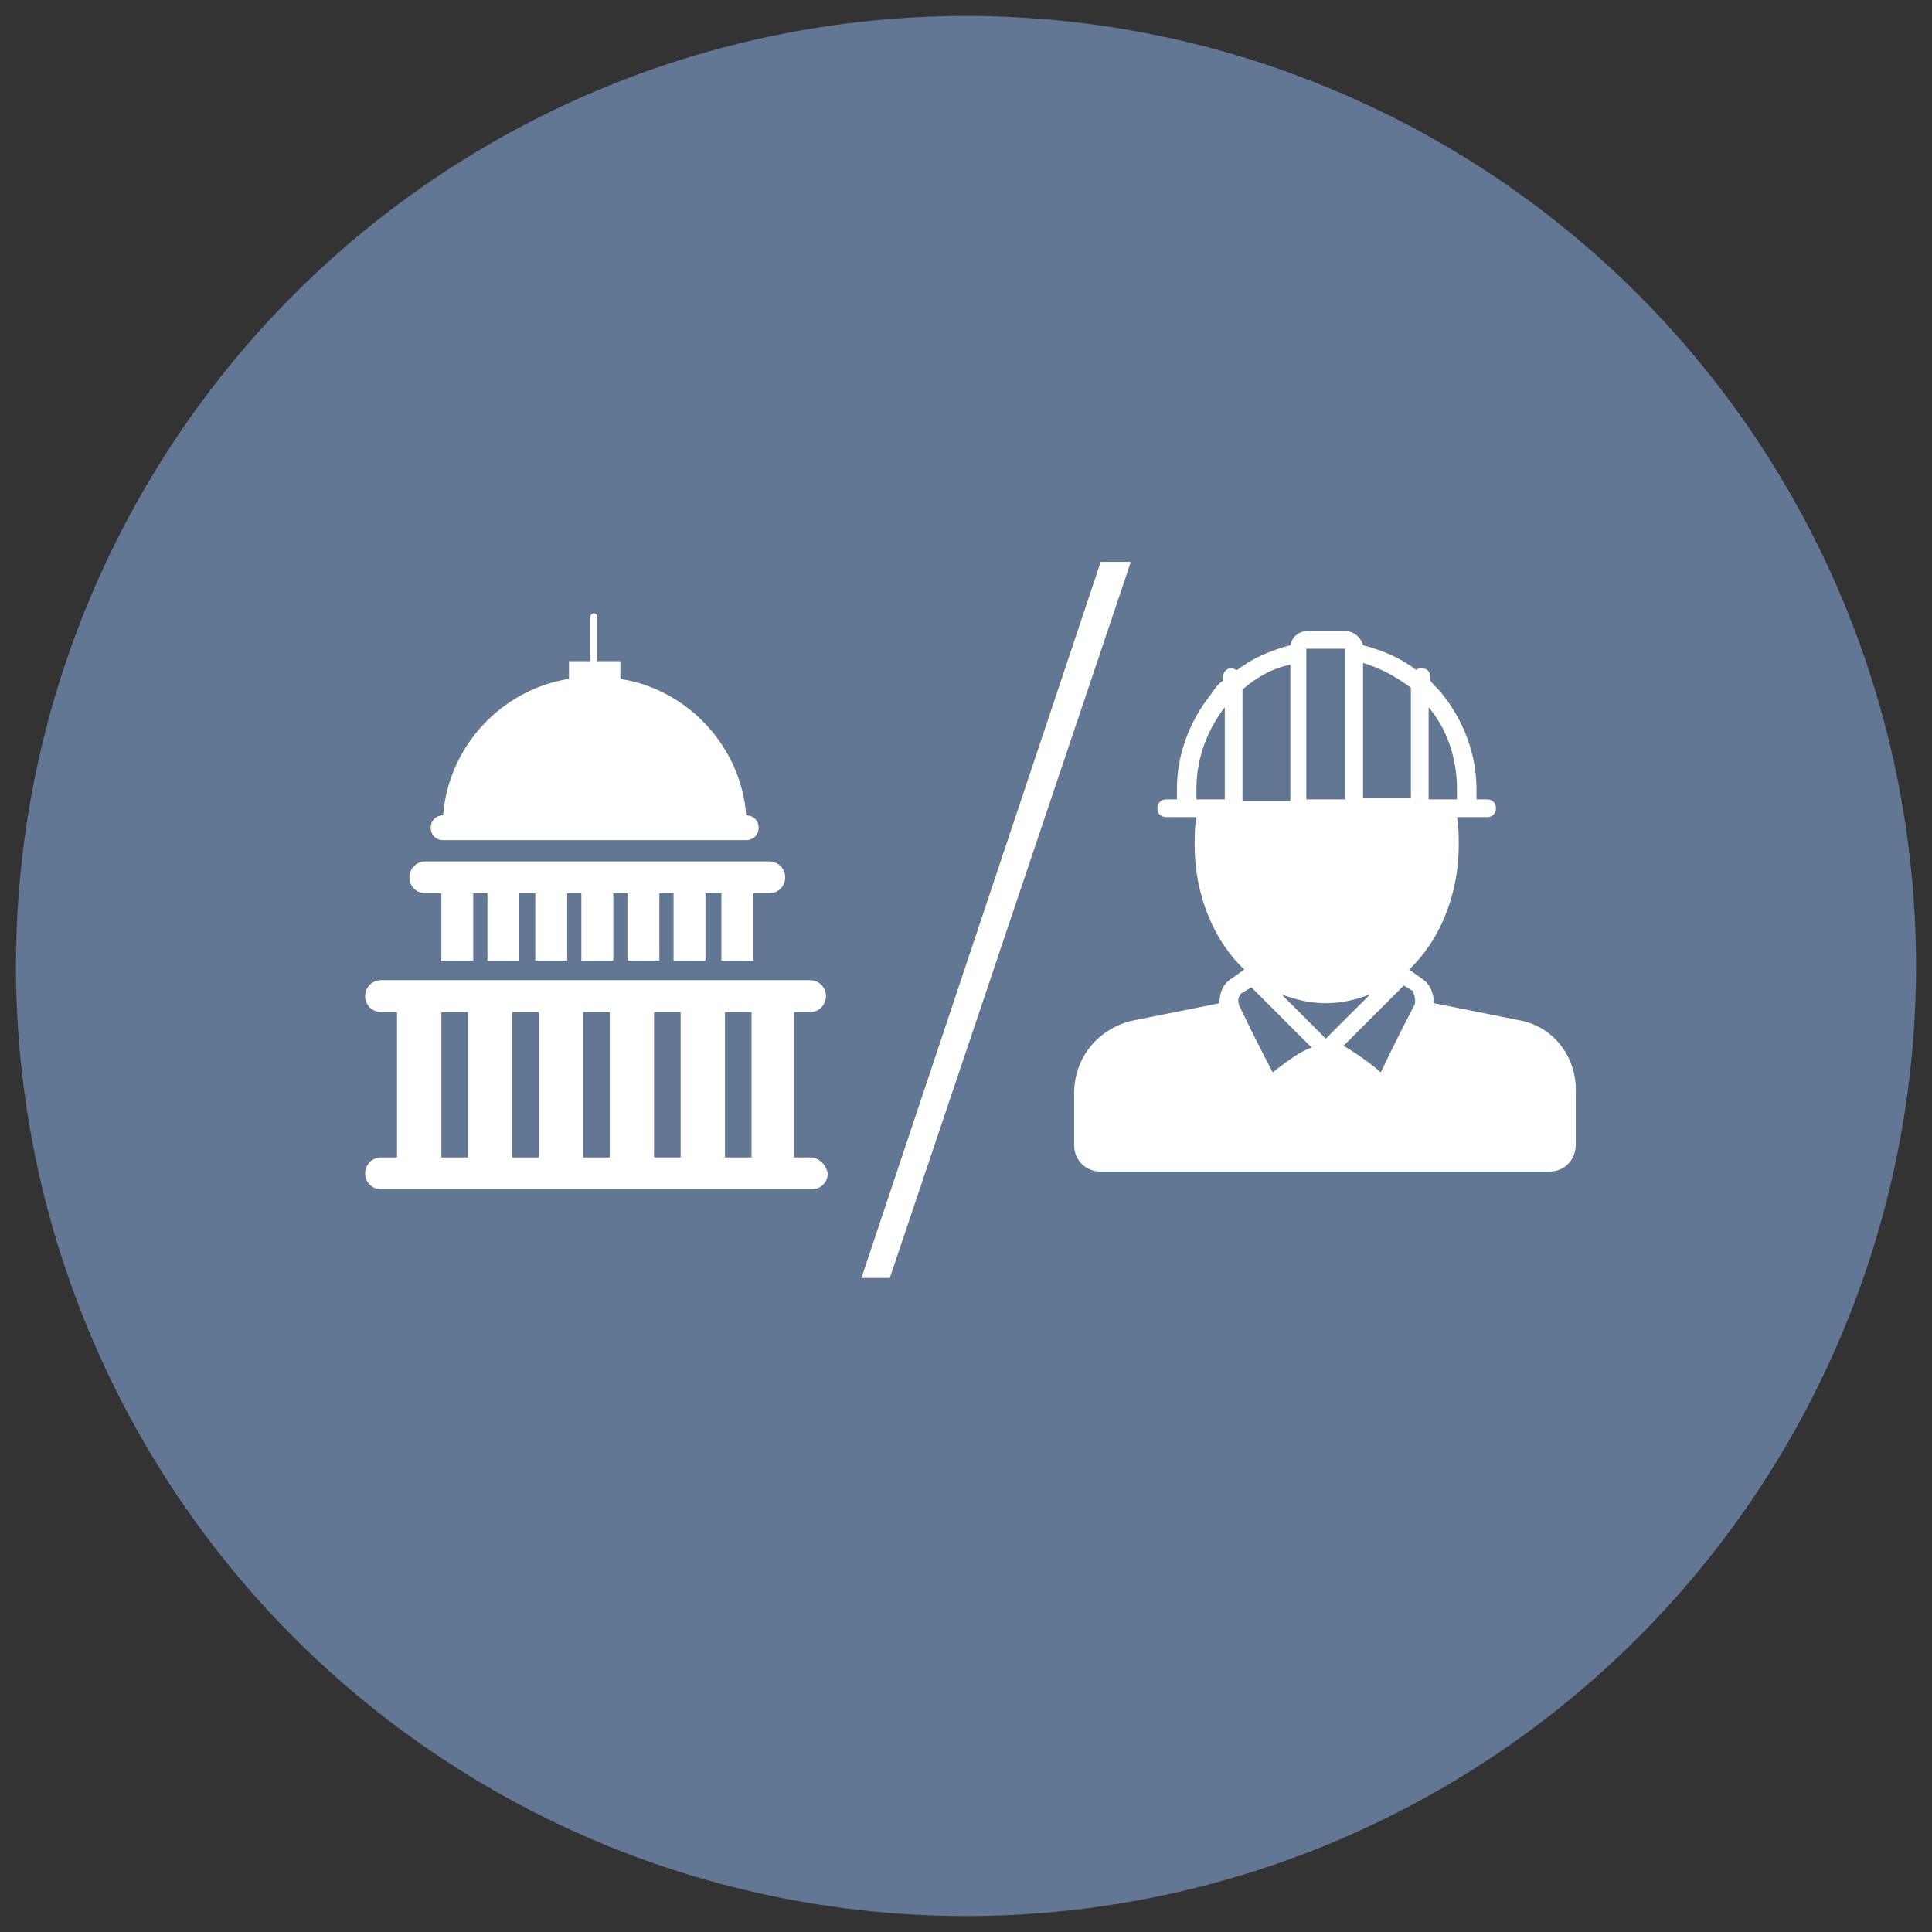
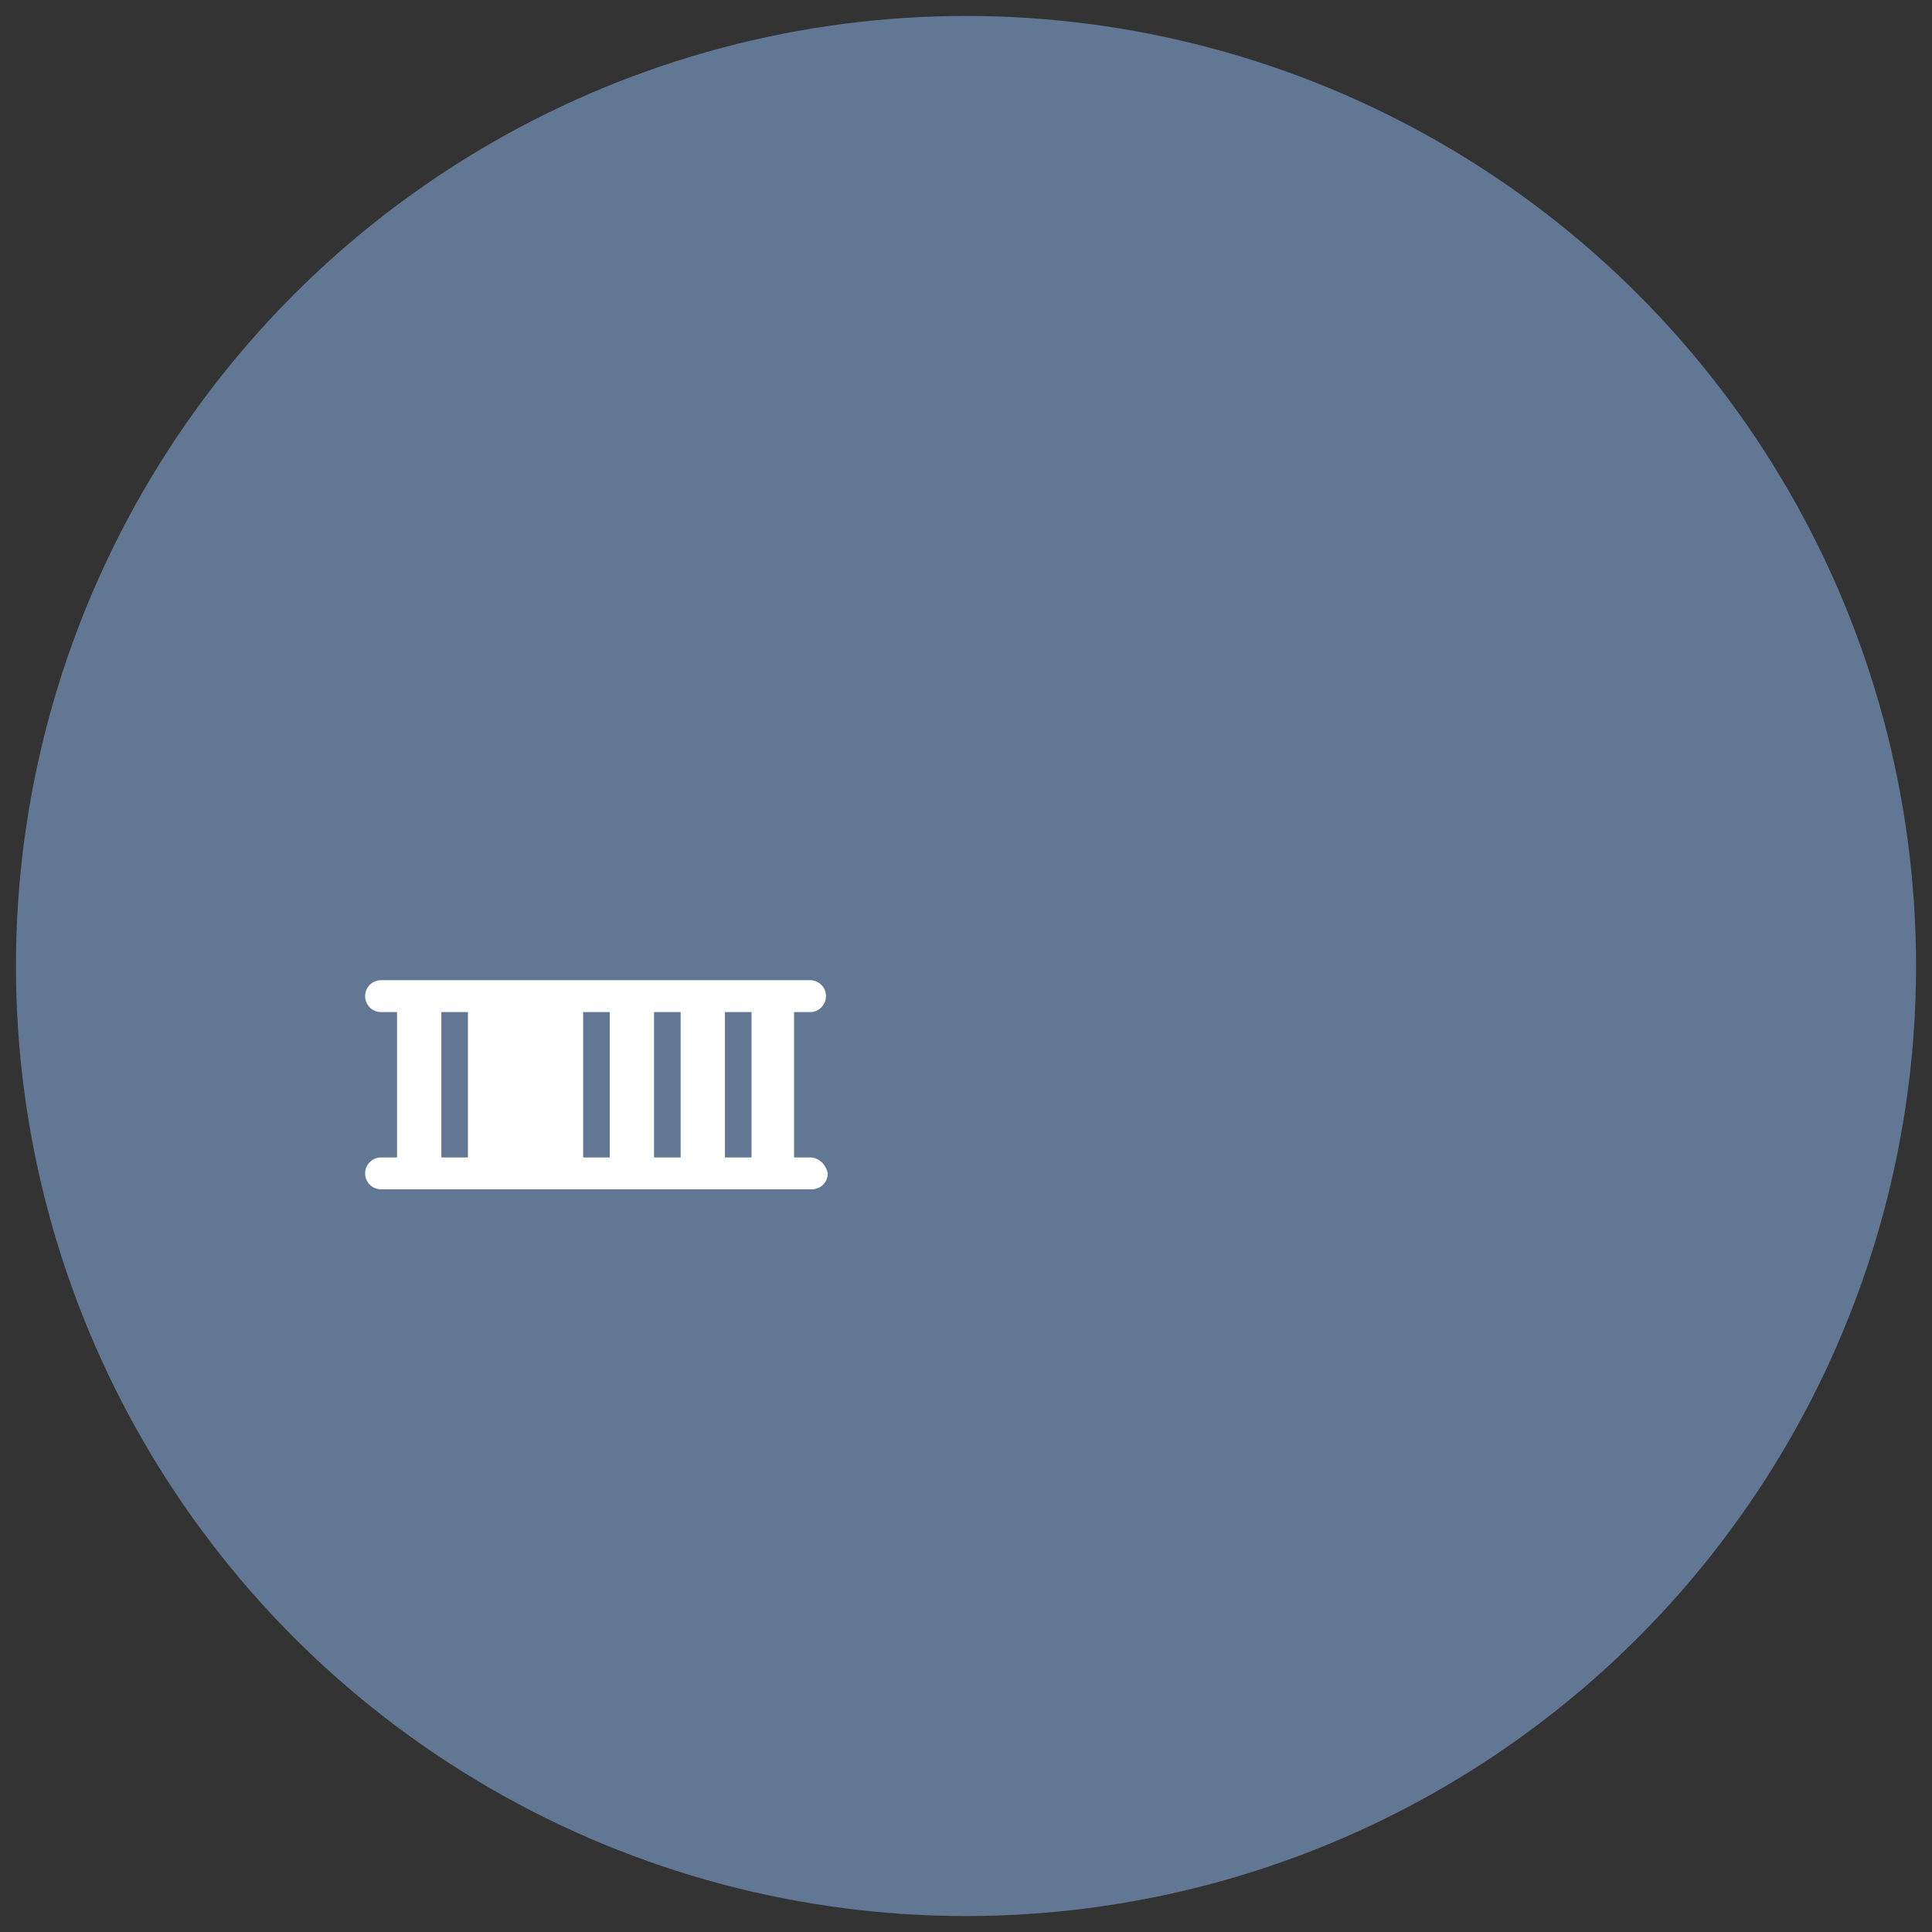
<svg xmlns="http://www.w3.org/2000/svg" version="1.1" id="Layer_1" x="0px" y="0px" width="109px" height="109px" viewBox="0 0 109 109" enable-background="new 0 0 109 109" xml:space="preserve">
  <rect x="0" y="0" width="109" height="109" fill="#333333" stroke="none" />
  <circle fill="#617793" cx="54.5" cy="54.5" r="53.6" />
  <g>
    <g>
-       <path fill="#FFFFFF" d="M25,47.4h17.1c0.4,0,0.7-0.3,0.7-0.7c0-0.4-0.3-0.7-0.7-0.7h0c-0.3-3.9-3.3-7.1-7.1-7.7v-1h-1.3v-2.5    c0-0.1-0.1-0.2-0.2-0.2c-0.1,0-0.2,0.1-0.2,0.2v2.5h-1.2v1c-3.8,0.6-6.8,3.8-7.1,7.7h0c-0.4,0-0.7,0.3-0.7,0.7    C24.3,47.1,24.6,47.4,25,47.4L25,47.4z M25,47.4" />
+       </g>
+     <g>
+       <path fill="#FFFFFF" d="M45.7,65.3h-0.9v-8.2h0.9c0.5,0,0.9-0.4,0.9-0.9c0-0.5-0.4-0.9-0.9-0.9H21.5c-0.5,0-0.9,0.4-0.9,0.9    c0,0.5,0.4,0.9,0.9,0.9h0.9v8.2h-0.9c-0.5,0-0.9,0.4-0.9,0.9c0,0.5,0.4,0.9,0.9,0.9h24.3c0.5,0,0.9-0.4,0.9-0.9    C46.6,65.7,46.2,65.3,45.7,65.3L45.7,65.3z M42.4,65.3h-1.5v-8.2h1.5V65.3z M32.9,57.1h1.5v8.2h-1.5V57.1z M30.4,65.3h-1.5v-8.2    V65.3z M36.9,57.1h1.5v8.2h-1.5V57.1z M24.9,57.1h1.5v8.2h-1.5V57.1z M24.9,57.1" />
    </g>
    <g>
-       <path fill="#FFFFFF" d="M45.7,65.3h-0.9v-8.2h0.9c0.5,0,0.9-0.4,0.9-0.9c0-0.5-0.4-0.9-0.9-0.9H21.5c-0.5,0-0.9,0.4-0.9,0.9    c0,0.5,0.4,0.9,0.9,0.9h0.9v8.2h-0.9c-0.5,0-0.9,0.4-0.9,0.9c0,0.5,0.4,0.9,0.9,0.9h24.3c0.5,0,0.9-0.4,0.9-0.9    C46.6,65.7,46.2,65.3,45.7,65.3L45.7,65.3z M42.4,65.3h-1.5v-8.2h1.5V65.3z M32.9,57.1h1.5v8.2h-1.5V57.1z M30.4,65.3h-1.5v-8.2    h1.5V65.3z M36.9,57.1h1.5v8.2h-1.5V57.1z M24.9,57.1h1.5v8.2h-1.5V57.1z M24.9,57.1" />
-     </g>
-     <g>
-       <path fill="#FFFFFF" d="M24,50.4h0.9c0,0,0,0,0,0v3.8h1.8v-3.8c0,0,0,0,0,0h0.8c0,0,0,0,0,0v3.8h1.8v-3.8c0,0,0,0,0,0h0.9    c0,0,0,0,0,0v3.8h1.8v-3.8c0,0,0,0,0,0h0.8c0,0,0,0,0,0v3.8h1.8v-3.8c0,0,0,0,0,0h0.8c0,0,0,0,0,0v3.8h1.8v-3.8c0,0,0,0,0,0H38    c0,0,0,0,0,0v3.8h1.8v-3.8c0,0,0,0,0,0h0.9c0,0,0,0,0,0v3.8h1.8v-3.8c0,0,0,0,0,0h0.9c0.5,0,0.9-0.4,0.9-0.9    c0-0.5-0.4-0.9-0.9-0.9H24c-0.5,0-0.9,0.4-0.9,0.9C23.1,50,23.5,50.4,24,50.4L24,50.4z M24,50.4" />
-     </g>
+       </g>
  </g>
-   <path fill="#FFFFFF" d="M85.9,57.6C85.8,57.5,85.8,57.5,85.9,57.6l-5-1c0-0.5-0.2-1.1-0.7-1.4l-0.7-0.5c1.7-1.6,2.8-4.2,2.8-7  c0-0.5,0-1.1-0.1-1.6h1.7c0.3,0,0.5-0.2,0.5-0.5c0-0.3-0.2-0.5-0.5-0.5h-0.6v-0.6c0-1.9-0.7-3.8-1.9-5.3c-0.2-0.3-0.5-0.5-0.7-0.8  v-0.2c0-0.3-0.2-0.5-0.5-0.5c-0.1,0-0.2,0-0.3,0.1c-0.9-0.7-1.9-1.1-3-1.4c-0.1-0.4-0.5-0.8-1-0.8h-2.1c-0.5,0-0.9,0.3-1,0.8  c-1.1,0.3-2.1,0.7-3,1.4c-0.1,0-0.2-0.1-0.3-0.1c-0.3,0-0.5,0.2-0.5,0.5v0.2c-0.3,0.2-0.5,0.5-0.7,0.8c-1.2,1.5-1.9,3.4-1.9,5.3v0.6  h-0.6c-0.3,0-0.5,0.2-0.5,0.5c0,0.3,0.2,0.5,0.5,0.5h1.7c-0.1,0.5-0.1,1.1-0.1,1.6c0,2.8,1.1,5.4,2.8,7l-0.7,0.5  c-0.5,0.3-0.7,0.8-0.7,1.4l-5,1c0,0,0,0,0,0c-1.9,0.5-3.2,2.1-3.2,4.1v2.9c0,0.9,0.7,1.5,1.5,1.5h25.3c0.9,0,1.5-0.7,1.5-1.5v-2.9  C89,59.7,87.7,58,85.9,57.6z M80.6,39.9c1.1,1.3,1.6,3,1.6,4.6v0.6h-1.6V39.9z M69.1,45.1h-1.6v-0.6c0-1.7,0.6-3.3,1.6-4.6V45.1z   M76.9,37.4c1,0.3,1.9,0.8,2.7,1.4v6.2h-2.7V37.4z M73.8,36.6C73.8,36.6,73.8,36.6,73.8,36.6l2.1,0c0,0,0,0,0,0v8.5h-2.2V36.6z   M70.1,45.1v-6.2c0.8-0.7,1.7-1.2,2.7-1.4v7.7H70.1z M71.8,60.5c-0.3-0.6-0.9-1.7-1.9-3.8c-0.1-0.3,0-0.6,0.2-0.7l0.5-0.3l3.4,3.4  C73.4,59.3,72.7,59.8,71.8,60.5z M72.3,56.1c0.8,0.3,1.6,0.5,2.5,0.5c0.9,0,1.7-0.2,2.5-0.5l-2.5,2.5L72.3,56.1z M79.8,56.7  c-1.1,2.1-1.6,3.2-1.9,3.8c-0.8-0.7-1.6-1.2-2.1-1.5l3.4-3.4l0.5,0.3C79.8,56.1,79.9,56.5,79.8,56.7z" />
-   <polygon fill="#FFFFFF" points="50.2,72.1 48.6,72.1 62.1,31.7 63.8,31.7 " />
</svg>